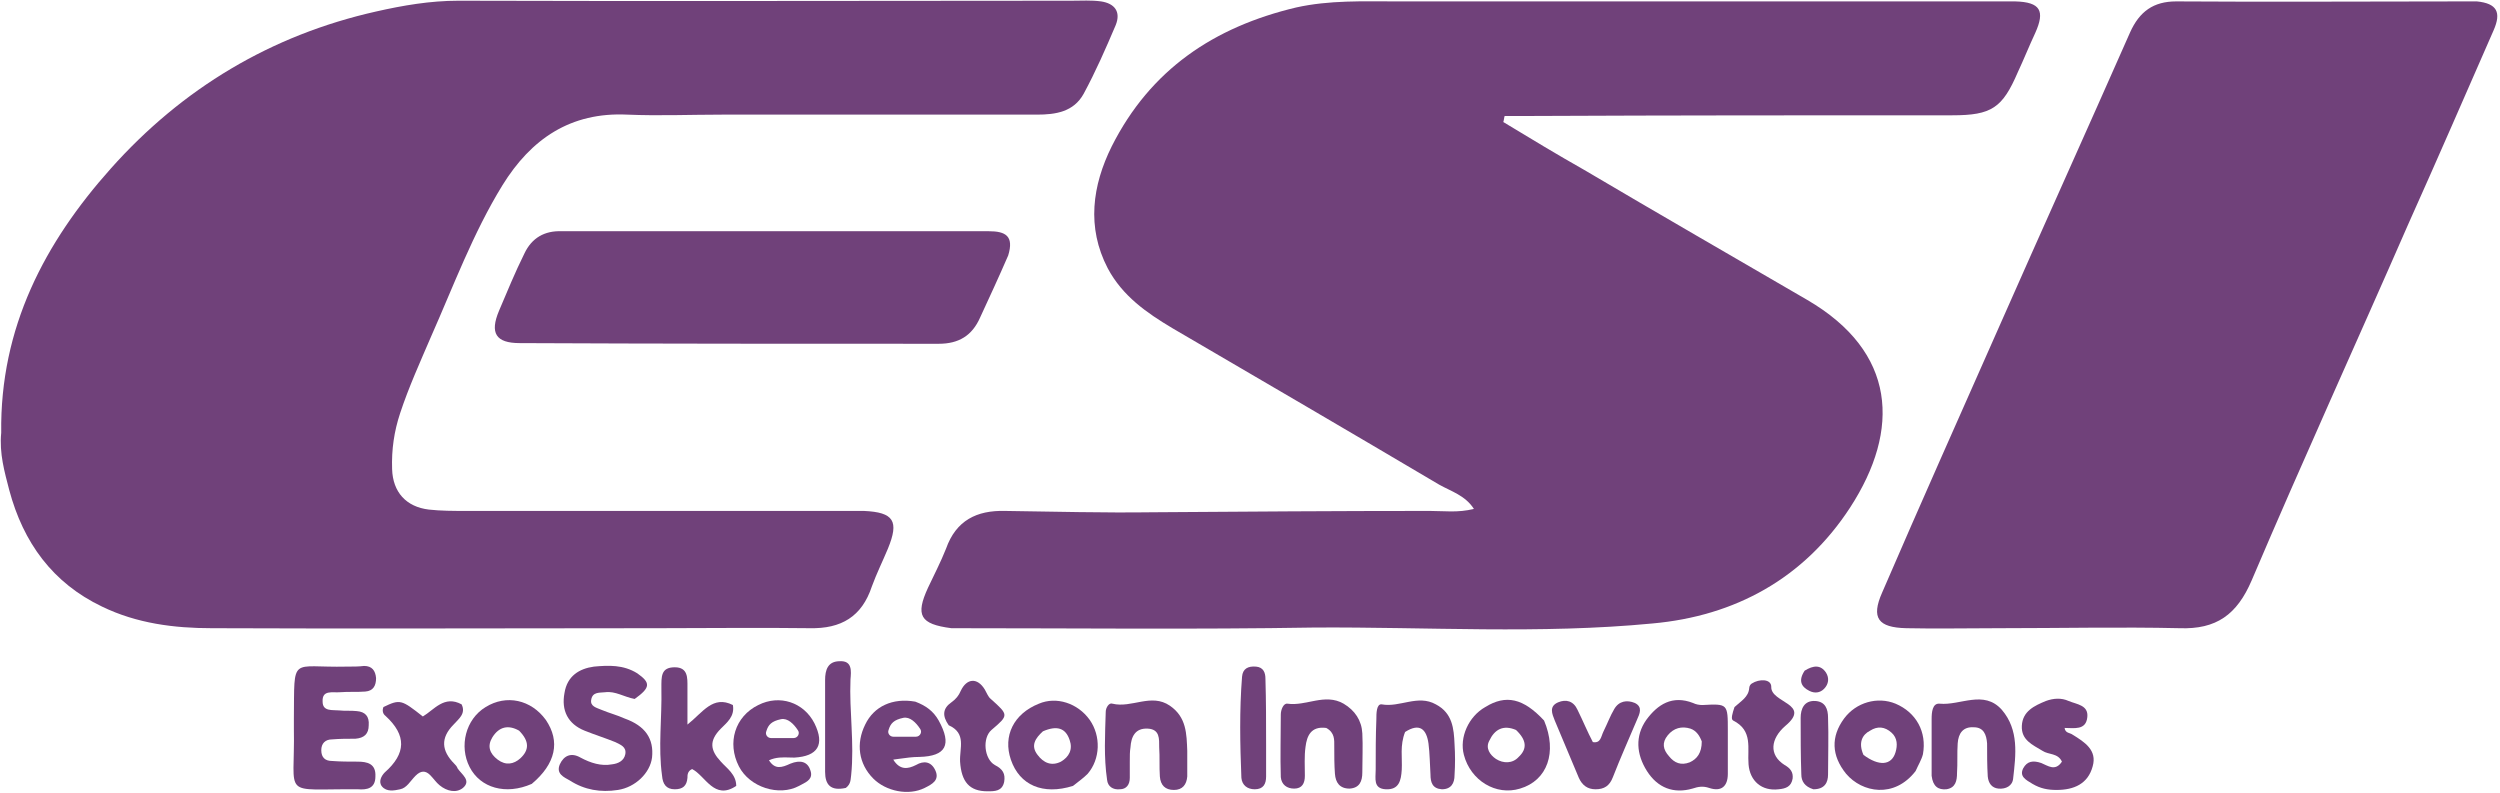
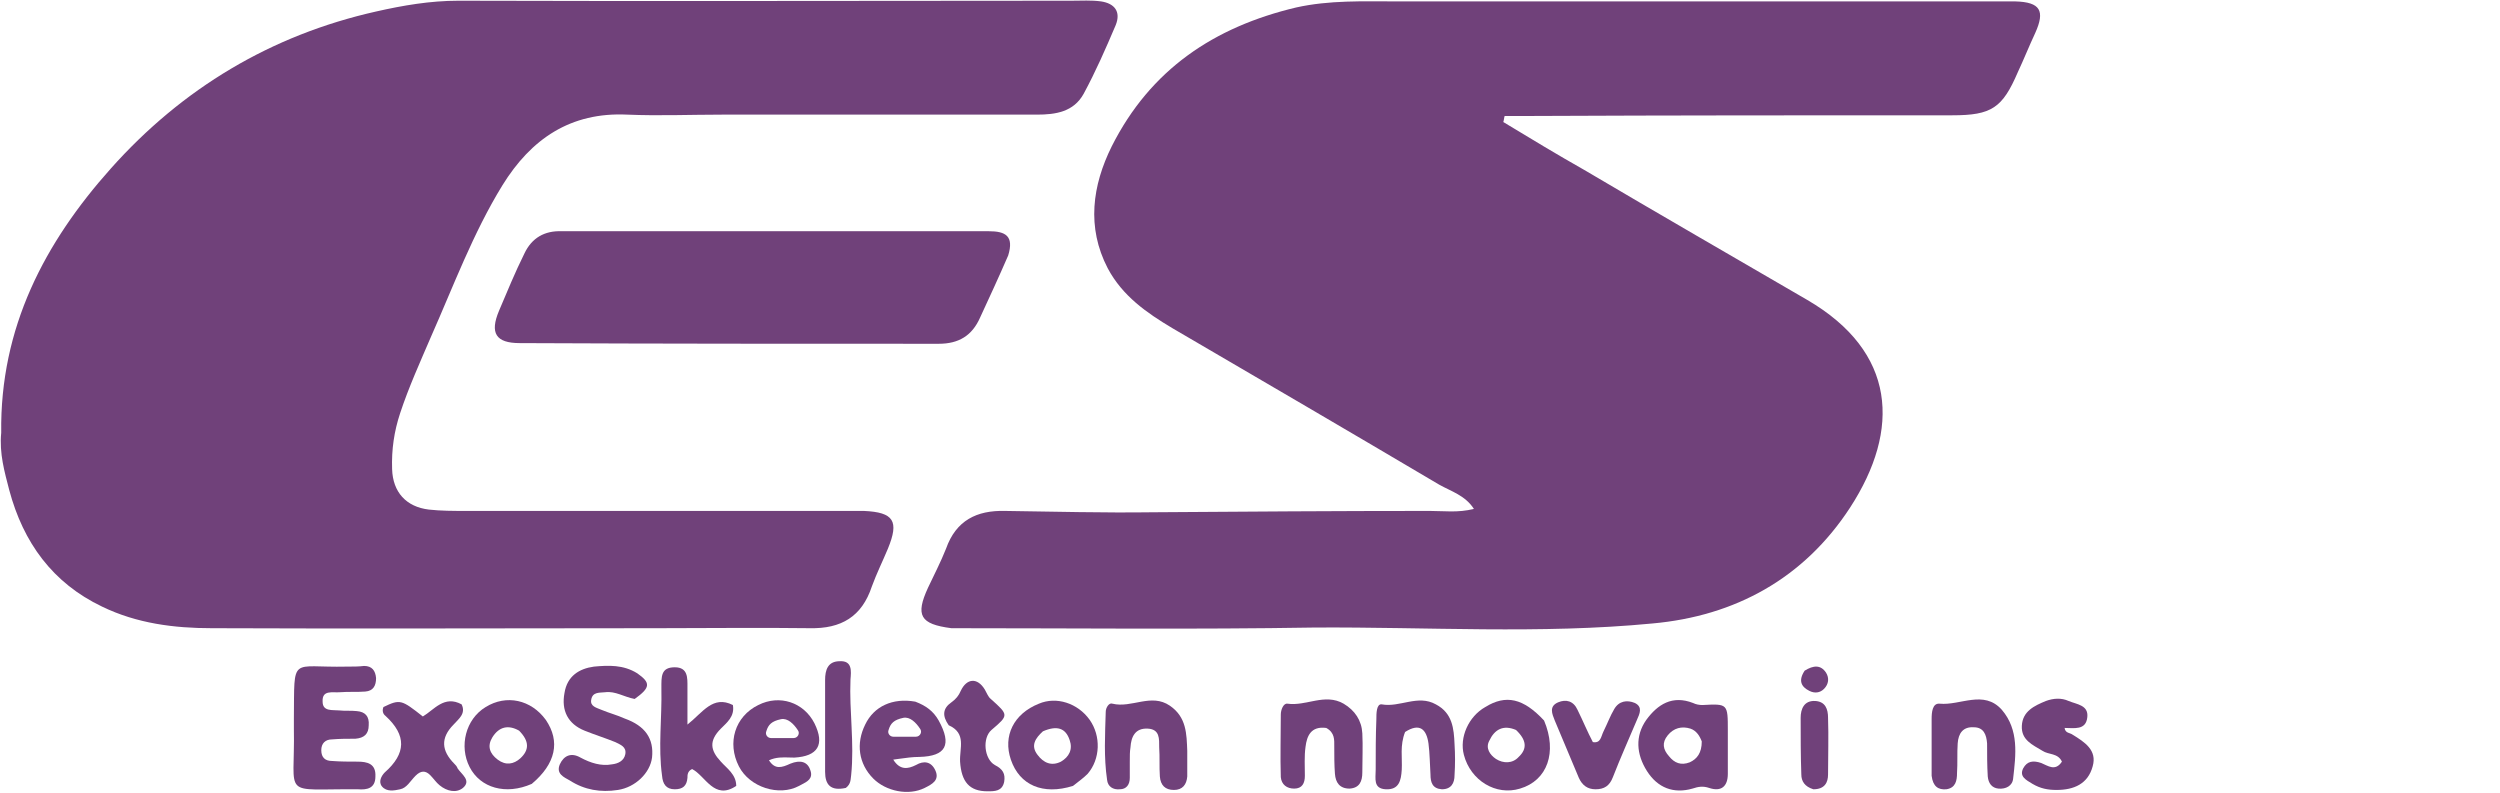
<svg xmlns="http://www.w3.org/2000/svg" width="457" height="145" viewBox="0 0 457 145" fill="none">
  <g clip-path="url(#clip0_1454_596)">
    <path d="M173.913 114.834C168.173 114.095 167.318 112.493 169.638 107.442C170.738 105.101 171.959 102.76 172.936 100.296C174.768 95.122 178.555 93.274 183.685 93.397C192.724 93.52 201.64 93.767 210.679 93.643C227.535 93.52 244.514 93.397 261.37 93.397C263.935 93.397 266.5 93.767 269.431 93.027C267.843 90.563 265.278 89.824 263.08 88.592C246.834 78.982 230.589 69.496 214.344 60.009C209.58 57.175 205.183 54.095 202.495 49.044C198.587 41.529 199.686 33.89 203.228 26.744C210.313 12.699 221.917 4.938 236.94 1.365C243.048 0.009 249.155 0.256 255.262 0.256C290.929 0.256 326.717 0.256 362.384 0.256C364.338 0.256 366.415 0.256 368.369 0.256C373.011 0.379 373.866 1.981 372.033 6.046C370.934 8.387 369.957 10.851 368.858 13.192C366.048 19.722 364.094 21.077 356.887 21.077C331.359 21.077 305.831 21.077 280.18 21.2C278.47 21.2 276.76 21.2 275.05 21.2C274.928 21.57 274.928 21.939 274.806 22.309C279.691 25.266 284.577 28.223 289.585 31.056C303.143 39.065 316.824 46.95 330.382 54.835C346.627 64.321 347.482 78.49 338.199 92.781C329.771 105.717 317.19 112.617 302.044 113.972C281.524 115.943 260.881 114.588 240.361 114.711C218.497 115.081 196.388 114.834 173.913 114.834Z" fill="#70417A" />
    <path d="M0.223 79.106C-0.022 59.886 8.162 44.362 20.255 30.81C33.324 16.149 49.569 6.416 68.746 2.104C73.632 0.995 78.64 0.133 83.77 0.133C121.147 0.256 158.523 0.133 195.9 0.133C197.732 0.133 199.442 0.009 201.274 0.256C203.717 0.625 204.939 2.104 203.961 4.568C202.129 8.88 200.297 13.069 198.098 17.135C196.266 20.461 192.968 20.954 189.548 20.954C170.371 20.954 151.195 20.954 132.018 20.954C126.277 20.954 120.414 21.2 114.673 20.954C104.291 20.461 97.084 25.389 91.832 33.89C86.457 42.638 82.915 52.247 78.762 61.611C76.808 66.169 74.731 70.728 73.144 75.533C72.044 78.859 71.556 82.186 71.678 85.758C71.8 89.947 74.243 92.658 78.396 93.151C80.594 93.397 82.915 93.397 85.114 93.397C108.444 93.397 131.773 93.397 155.103 93.397C156.08 93.397 157.058 93.397 157.913 93.397C163.409 93.643 164.386 95.245 162.31 100.296C161.333 102.637 160.233 104.855 159.378 107.196C157.546 112.74 153.76 114.957 148.019 114.834C138.736 114.711 129.575 114.834 120.292 114.834C93.053 114.834 65.815 114.957 38.699 114.834C31.858 114.834 25.018 113.972 18.667 110.892C9.628 106.58 4.254 99.188 1.688 89.578C0.833 86.251 -0.144 82.925 0.223 79.106Z" fill="#70417A" />
-     <path d="M365.438 114.834C359.575 114.834 353.956 114.957 348.46 114.834C343.33 114.711 341.986 112.986 344.062 108.305C351.025 92.165 358.231 76.025 365.316 60.009C373.255 42.022 381.439 23.911 389.378 5.923C391.089 2.104 393.654 0.256 397.807 0.256C415.395 0.379 432.984 0.256 450.696 0.256C451.428 0.256 452.161 0.256 452.772 0.256C456.436 0.625 457.291 2.227 455.826 5.554C450.696 17.258 445.565 29.085 440.313 40.789C430.786 62.596 420.892 84.28 411.609 106.087C408.922 112.37 405.135 115.081 398.417 114.834C387.546 114.588 376.675 114.834 365.438 114.834Z" fill="#70417A" />
    <path d="M184.296 46.703C182.586 50.646 180.876 54.342 179.166 58.038C177.701 61.364 175.258 62.843 171.593 62.843C146.065 62.843 120.536 62.843 95.008 62.72C90.611 62.72 89.511 60.872 91.222 56.806C92.687 53.356 94.153 49.783 95.863 46.334C97.207 43.5 99.527 42.145 102.703 42.268C128.72 42.268 154.737 42.268 180.754 42.268C183.808 42.268 185.396 43.13 184.296 46.703Z" fill="#70417A" />
    <path d="M63.372 121.857C64.593 121.857 65.57 121.857 66.547 121.734C68.013 121.734 68.624 122.596 68.746 123.951C68.746 125.307 68.257 126.292 66.792 126.415C65.204 126.539 63.738 126.415 62.15 126.539C60.806 126.662 58.852 126.046 58.974 128.263C58.974 130.111 60.806 129.742 62.028 129.865C63.127 129.988 64.105 129.865 65.204 129.988C66.792 130.111 67.525 130.974 67.402 132.575C67.402 134.177 66.547 134.916 64.96 135.04C63.494 135.04 62.15 135.04 60.684 135.163C59.463 135.163 58.73 135.902 58.73 137.134C58.73 138.489 59.463 139.105 60.684 139.105C62.272 139.228 63.738 139.228 65.326 139.228C67.158 139.228 68.746 139.598 68.624 141.939C68.624 144.157 67.036 144.403 65.448 144.28C51.157 144.157 53.966 146.128 53.722 133.191C53.722 132.575 53.722 131.959 53.722 131.343C53.844 119.639 52.989 122.103 63.372 121.857Z" fill="#70417A" />
    <path d="M116.016 127.771C114.062 127.401 112.474 126.292 110.642 126.539C109.665 126.662 108.321 126.415 108.077 127.894C107.832 129.126 109.054 129.372 109.909 129.742C111.375 130.358 112.84 130.727 114.184 131.344C117.971 132.699 119.558 135.04 119.192 138.489C118.826 141.323 116.138 143.91 112.963 144.403C109.787 144.896 106.855 144.403 104.168 142.678C103.069 142.062 101.603 141.446 102.336 139.721C103.069 138.12 104.412 137.504 106.122 138.489C107.955 139.475 109.909 140.091 111.863 139.721C112.963 139.598 114.062 139.105 114.306 137.873C114.55 136.518 113.451 136.148 112.474 135.656C110.642 134.916 108.688 134.3 106.855 133.561C103.802 132.329 102.58 129.865 103.191 126.662C103.68 123.582 105.878 122.227 108.565 121.857C111.253 121.611 113.94 121.487 116.505 123.089C118.948 124.814 118.948 125.676 116.016 127.771Z" fill="#70417A" />
    <path d="M315.847 133.561C315.847 136.395 315.847 138.859 315.847 141.446C315.847 143.787 314.625 144.772 312.427 144.033C311.327 143.664 310.472 143.787 309.373 144.156C305.953 145.142 303.021 144.033 301.067 140.953C299.113 137.873 298.868 134.547 300.945 131.59C303.021 128.756 305.708 127.031 309.495 128.51C309.984 128.756 310.594 128.879 311.205 128.879C315.847 128.633 315.847 128.633 315.847 133.561ZM311.083 135.532C310.716 134.547 310.106 133.561 309.006 133.191C307.419 132.699 305.953 133.068 304.853 134.423C303.754 135.779 303.998 137.011 305.098 138.243C306.075 139.475 307.296 139.968 308.884 139.352C310.228 138.736 311.083 137.627 311.083 135.532Z" fill="#70417A" />
    <path d="M120.903 125.799C120.903 123.705 120.78 121.98 123.346 121.98C125.788 121.98 125.666 123.951 125.666 125.553C125.666 127.647 125.666 129.742 125.666 132.452C128.476 130.235 130.308 127.031 133.972 128.879C134.339 130.974 132.873 132.083 131.774 133.191C129.575 135.409 129.819 137.134 131.774 139.228C132.873 140.46 134.583 141.569 134.583 143.664C130.552 146.374 128.964 141.816 126.521 140.584C125.666 140.953 125.666 141.692 125.666 142.185C125.544 143.664 124.811 144.28 123.346 144.28C121.758 144.28 121.147 143.294 121.025 141.816C120.292 136.518 121.025 131.343 120.903 125.799Z" fill="#70417A" />
    <path d="M97.206 143.294C92.442 145.389 87.801 144.033 85.846 140.214C83.892 136.395 85.114 131.467 88.778 129.249C92.564 126.908 97.084 127.894 99.771 131.59C102.458 135.532 101.603 139.598 97.206 143.294ZM94.885 133.561C92.931 132.452 91.221 132.822 89.999 134.793C89.022 136.395 89.511 137.75 90.977 138.859C92.442 139.968 93.908 139.721 95.129 138.612C96.717 137.134 96.84 135.532 94.885 133.561Z" fill="#70417A" />
    <path d="M196.144 143.664C190.647 145.388 186.372 143.54 184.784 138.859C183.319 134.547 185.273 130.481 189.914 128.633C193.09 127.278 196.999 128.51 199.197 131.59C201.274 134.547 201.152 138.736 198.831 141.446C198.098 142.185 197.243 142.801 196.144 143.664ZM190.647 133.684C189.304 134.916 188.326 136.271 189.67 137.996C190.769 139.475 192.235 140.091 193.945 139.228C195.411 138.366 196.144 137.011 195.533 135.286C194.8 133.068 193.212 132.575 190.647 133.684Z" fill="#70417A" />
    <path d="M282.257 131.713C284.7 137.504 282.868 142.678 277.86 144.157C273.463 145.512 268.821 142.678 267.6 137.996C266.745 134.793 268.455 130.974 271.508 129.249C275.295 126.908 278.471 127.647 282.257 131.713ZM277.127 133.438C274.806 132.452 273.218 133.315 272.241 135.409C271.508 136.764 272.363 137.996 273.463 138.736C274.806 139.598 276.516 139.598 277.616 138.366C279.203 136.888 279.081 135.286 277.127 133.438Z" fill="#70417A" />
-     <path d="M350.17 140.953C346.261 146.005 340.398 144.896 337.467 141.446C334.78 138.12 334.657 134.67 337.1 131.344C339.299 128.387 343.208 127.278 346.506 128.633C350.292 130.235 352.246 133.808 351.514 137.873C351.269 138.859 350.659 139.845 350.17 140.953ZM340.643 137.997C343.452 140.091 345.773 139.968 346.506 137.504C346.872 136.272 346.872 134.916 345.773 133.931C344.551 132.822 343.208 132.699 341.864 133.561C340.398 134.3 339.665 135.779 340.643 137.997Z" fill="#70417A" />
    <path d="M242.437 133.068C239.628 132.699 238.895 134.547 238.651 136.518C238.407 138.243 238.529 140.091 238.529 141.816C238.529 143.171 238.04 144.157 236.574 144.157C235.231 144.157 234.254 143.417 234.131 142.062C234.009 138.243 234.131 134.424 234.131 130.604C234.131 129.742 234.62 128.51 235.353 128.633C238.773 129.126 242.193 126.662 245.613 128.633C247.69 129.865 248.911 131.713 249.033 134.054C249.155 136.395 249.033 138.859 249.033 141.2C249.033 142.801 248.545 144.033 246.712 144.157C244.88 144.157 244.147 143.048 244.025 141.446C243.903 139.845 243.903 138.12 243.903 136.395C243.903 135.286 244.025 133.931 242.437 133.068Z" fill="#70417A" />
    <path d="M206.526 139.352C206.526 140.461 206.526 141.323 206.526 142.185C206.526 143.417 205.916 144.28 204.694 144.28C203.473 144.403 202.496 143.787 202.374 142.555C201.763 138.366 202.007 134.3 202.129 130.112C202.129 129.372 202.74 128.387 203.351 128.633C206.893 129.496 210.435 126.662 213.855 129.003C216.909 131.097 216.909 134.177 217.031 137.257C217.031 138.859 217.031 140.337 217.031 141.939C216.909 143.417 216.176 144.403 214.588 144.403C213 144.403 212.145 143.541 212.023 141.939C211.901 140.214 212.023 138.366 211.901 136.641C211.901 135.04 212.023 133.315 209.824 133.192C207.504 133.068 206.771 134.67 206.649 136.641C206.526 137.381 206.526 138.12 206.526 139.352Z" fill="#70417A" />
    <path d="M353.102 141.816C353.102 138.12 353.102 134.793 353.102 131.467C353.102 130.235 353.224 128.51 354.567 128.633C358.354 129.003 362.629 126.046 365.927 129.742C369.103 133.438 368.492 137.996 368.003 142.309C367.881 143.664 366.66 144.28 365.316 144.157C364.095 144.033 363.484 143.171 363.362 141.939C363.24 139.968 363.24 137.873 363.24 135.902C363.117 134.3 362.629 132.945 360.797 132.945C358.842 132.822 357.987 134.054 357.865 135.902C357.743 137.627 357.865 139.475 357.743 141.323C357.743 142.678 357.499 144.033 355.789 144.28C354.323 144.403 353.346 143.787 353.102 141.816Z" fill="#70417A" />
    <path d="M75.953 141.816C74.976 142.801 74.365 144.033 73.144 144.28C72.044 144.526 70.701 144.773 69.846 143.787C69.113 142.924 69.724 141.816 70.334 141.2C74.243 137.75 74.365 134.424 70.456 130.851C69.968 130.481 69.846 129.865 70.09 129.249C73.144 127.771 73.388 127.894 77.296 130.974C79.373 129.742 81.205 127.031 84.381 128.756C85.236 130.481 83.77 131.467 82.915 132.452C80.472 134.916 80.717 137.257 83.037 139.598C83.282 139.844 83.526 140.091 83.648 140.46C84.381 141.569 86.213 142.678 84.625 144.033C83.404 145.019 81.694 144.649 80.35 143.541C79.739 143.048 79.251 142.308 78.64 141.692C77.785 140.83 76.93 140.83 75.953 141.816Z" fill="#70417A" />
    <path d="M256.851 133.807C255.874 136.271 256.362 138.489 256.24 140.707C256.118 142.678 255.752 144.403 253.309 144.28C250.988 144.156 251.476 142.308 251.476 140.707C251.476 137.627 251.476 134.547 251.599 131.467C251.599 130.481 251.599 128.633 252.576 128.756C255.874 129.372 259.172 126.908 262.47 128.756C265.523 130.358 265.768 133.191 265.89 136.025C266.012 137.873 266.012 139.844 265.89 141.692C265.89 143.171 265.279 144.28 263.569 144.28C261.859 144.156 261.492 143.048 261.492 141.569C261.37 139.721 261.37 137.75 261.126 135.902C260.76 133.315 259.538 132.083 256.851 133.807Z" fill="#70417A" />
    <path d="M371.545 143.294C370.324 142.555 369.103 141.939 369.835 140.46C370.568 139.105 371.668 138.982 373.133 139.475C374.355 139.968 375.698 141.077 376.92 139.228C376.187 137.627 374.477 137.996 373.378 137.257C371.545 136.148 369.469 135.286 369.591 132.699C369.713 129.988 371.912 129.003 373.988 128.14C375.332 127.647 376.798 127.524 378.141 128.14C379.607 128.756 381.806 128.879 381.561 131.097C381.317 133.561 379.118 133.068 377.408 133.068C377.531 134.054 378.386 133.931 378.874 134.3C381.073 135.656 383.394 137.134 382.539 140.091C381.683 143.294 379.118 144.403 375.943 144.403C374.355 144.403 373.011 144.157 371.545 143.294Z" fill="#70417A" />
    <path d="M293.128 133.684C293.861 132.206 294.35 130.851 295.082 129.619C295.937 128.14 297.403 127.894 298.869 128.51C300.335 129.249 299.724 130.481 299.235 131.59C297.77 135.04 296.182 138.612 294.838 142.062C294.227 143.664 293.25 144.28 291.662 144.28C290.197 144.28 289.219 143.541 288.609 142.185C287.143 138.736 285.677 135.163 284.212 131.713C283.723 130.481 283.112 129.126 284.822 128.387C286.288 127.771 287.632 128.14 288.364 129.742C289.342 131.713 290.197 133.808 291.174 135.656C292.64 135.902 292.64 134.67 293.128 133.684Z" fill="#70417A" />
    <path d="M173.425 132.576C172.204 130.851 172.326 129.495 173.914 128.387C174.769 127.771 175.257 127.155 175.624 126.292C176.723 123.951 178.677 123.828 180.021 126.046C180.387 126.662 180.632 127.401 181.12 127.771C184.418 130.728 184.418 130.728 181.243 133.438C179.532 134.916 179.899 138.736 181.853 139.845C183.319 140.584 183.808 141.446 183.563 142.925C183.197 144.649 181.853 144.649 180.51 144.649C177.212 144.649 175.746 142.925 175.502 139.229C175.38 136.764 176.723 134.054 173.425 132.576Z" fill="#70417A" />
-     <path d="M317.069 129.249C318.29 128.14 319.634 127.401 319.756 125.799C319.756 125.43 320 125.06 320.244 124.937C321.588 124.075 323.787 124.075 323.787 125.553C323.665 128.51 331.238 128.633 326.352 132.699C323.665 135.04 323.298 137.996 326.23 139.845C327.329 140.461 327.817 141.2 327.695 142.309C327.451 143.787 326.474 144.157 325.13 144.28C322.077 144.649 319.878 142.801 319.634 139.721C319.389 136.764 320.489 133.561 316.824 131.713C316.336 131.467 316.702 130.358 317.069 129.249Z" fill="#70417A" />
    <path d="M154.615 144.033C151.805 144.649 150.828 143.417 150.828 141.076C150.828 135.532 150.828 129.865 150.828 124.321C150.828 122.473 151.317 120.871 153.515 120.871C155.836 120.748 155.592 122.719 155.47 124.198C155.225 129.988 156.203 135.779 155.592 141.692C155.47 142.432 155.592 143.294 154.615 144.033Z" fill="#70417A" />
-     <path d="M231.444 136.272C231.444 138.366 231.444 140.214 231.444 141.939C231.444 143.294 230.956 144.28 229.368 144.28C228.024 144.28 227.047 143.541 226.925 142.185C226.68 136.025 226.558 129.865 227.047 123.705C227.169 122.227 228.146 121.734 229.612 121.857C230.955 121.98 231.322 122.966 231.322 124.075C231.444 128.14 231.444 131.96 231.444 136.272Z" fill="#70417A" />
    <path d="M331.481 144.28C329.893 143.787 329.282 142.801 329.282 141.569C329.16 138.12 329.16 134.67 329.16 131.22C329.16 129.619 329.771 128.017 331.847 128.14C333.68 128.263 334.168 129.619 334.168 131.22C334.29 134.67 334.168 138.12 334.168 141.569C334.168 143.048 333.557 144.28 331.481 144.28Z" fill="#70417A" />
    <path d="M329.893 122.596C331.481 121.61 332.825 121.487 333.802 122.966C334.412 123.951 334.29 125.06 333.435 125.922C332.702 126.662 331.725 126.785 330.748 126.292C329.282 125.553 328.672 124.444 329.893 122.596Z" fill="#70417A" />
    <path fill-rule="evenodd" clip-rule="evenodd" d="M148.141 140.83C147.652 139.229 146.309 138.859 144.477 139.598C142.889 140.337 141.667 140.707 140.568 138.982C141.842 138.389 143.117 138.43 144.328 138.47C144.626 138.48 144.92 138.489 145.209 138.489C149.485 138.243 150.828 136.148 148.874 132.206C146.92 128.387 142.522 126.908 138.614 128.879C134.339 130.974 132.873 135.779 135.071 140.091C137.026 143.91 142.4 145.635 146.064 143.664C146.215 143.58 146.374 143.498 146.536 143.414C147.557 142.89 148.668 142.319 148.141 140.83ZM145.087 134.916H140.935C140.324 134.916 139.835 134.3 140.08 133.684C140.446 132.452 141.057 131.836 142.767 131.467C143.988 131.22 145.087 132.329 145.82 133.438C146.309 134.054 145.82 134.916 145.087 134.916Z" fill="#70417A" />
    <path fill-rule="evenodd" clip-rule="evenodd" d="M171.593 131.713C170.616 129.988 169.272 129.002 167.318 128.263C163.165 127.524 159.745 129.126 158.157 132.452C156.447 135.902 156.935 139.598 159.622 142.308C161.943 144.649 166.096 145.512 169.028 144.033C169.059 144.018 169.09 144.002 169.122 143.986C170.328 143.379 171.815 142.631 170.982 140.83C170.249 139.228 168.906 138.982 167.44 139.844C165.974 140.584 164.508 140.83 163.287 138.859C163.601 138.816 163.905 138.774 164.199 138.733C165.622 138.535 166.836 138.366 168.05 138.366C172.936 138.243 174.036 136.148 171.593 131.713ZM167.44 134.67H163.287C162.676 134.67 162.188 134.054 162.432 133.438C162.798 132.206 163.409 131.59 165.119 131.22C166.341 130.974 167.44 132.083 168.173 133.191C168.661 133.807 168.173 134.67 167.44 134.67Z" fill="#70417A" />
  </g>
  <defs>
    <clipPath id="clip0_1454_596">
      <rect width="456.75" height="145" fill="white" />
    </clipPath>
  </defs>
</svg>